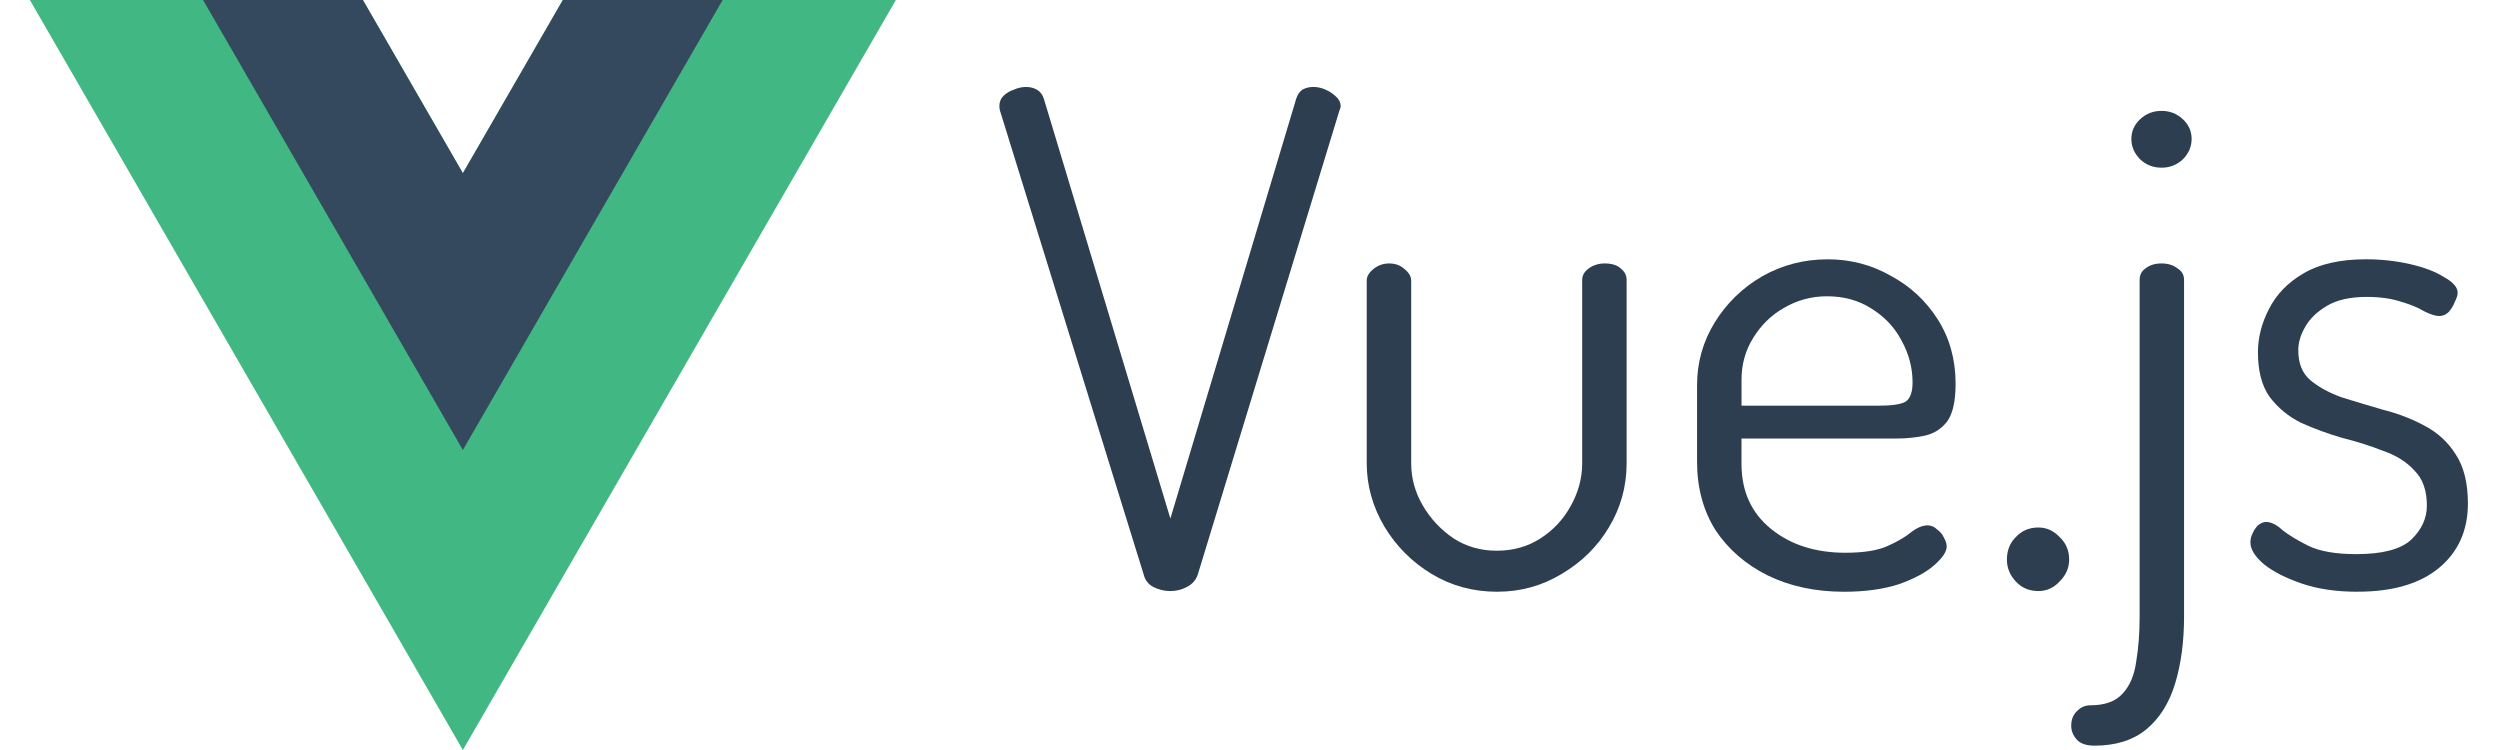
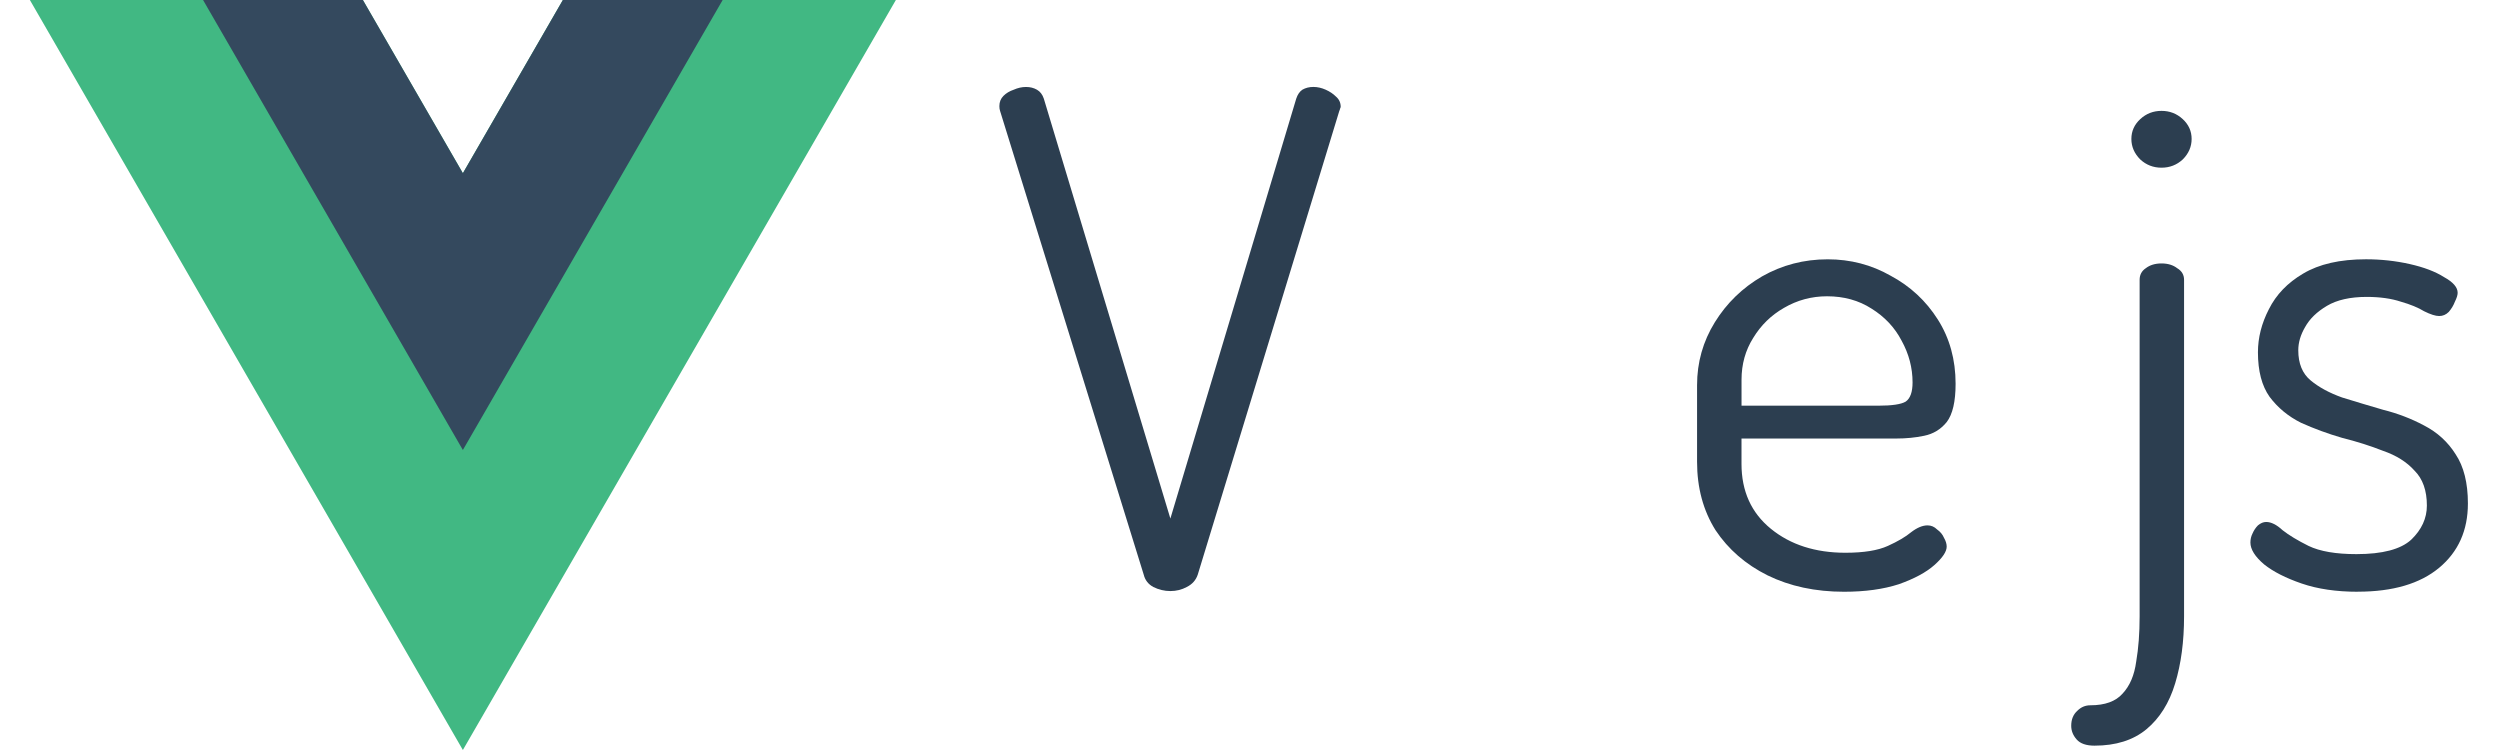
<svg xmlns="http://www.w3.org/2000/svg" xmlns:ns1="http://sodipodi.sourceforge.net/DTD/sodipodi-0.dtd" xmlns:ns2="http://www.inkscape.org/namespaces/inkscape" width="80" height="24" viewBox="0 0 80 24" version="1.1" id="svg13" ns1:docname="vue.svg" style="fill:none" ns2:version="0.92.5 (2060ec1f9f, 2020-04-08)">
  <ns1:namedview pagecolor="#ffffff" bordercolor="#666666" borderopacity="1" objecttolerance="10" gridtolerance="10" guidetolerance="10" ns2:pageopacity="0" ns2:pageshadow="2" ns2:window-width="1920" ns2:window-height="1171" id="namedview15" showgrid="false" ns2:zoom="9.8333333" ns2:cx="35.876323" ns2:cy="3.8644068" ns2:window-x="1920" ns2:window-y="0" ns2:window-maximized="1" ns2:current-layer="text826" />
  <g clip-path="url(#clip0)" id="g6">
    <path d="M 18.012,3.8147e-6 14.812,5.542 11.612,3.8147e-6 H 0.956 L 14.812,24 28.668,3.8147e-6 Z" id="path2" ns2:connector-curvature="0" style="fill:#41b883" />
    <path d="M 18.012,8.7738e-5 14.812,5.543 11.612,8.7738e-5 H 6.498 L 14.812,14.4 23.125,8.7738e-5 Z" id="path4" ns2:connector-curvature="0" style="fill:#34495e" />
  </g>
  <defs id="defs11">
    <clipPath id="clip0">
      <rect width="27.713" height="24" transform="translate(0.956)" id="rect8" x="0" y="0" style="fill:#ffffff" />
    </clipPath>
  </defs>
  <g aria-label="Vue.js" style="font-style:normal;font-weight:normal;font-size:21.888px;line-height:1.25;font-family:sans-serif;letter-spacing:0px;word-spacing:0px;fill:#000000;fill-opacity:1;stroke:none;stroke-width:0.547" id="text826">
    <path d="m 37.452,18.914 q -0.285,0 -0.547,-0.131 -0.241,-0.131 -0.306,-0.394 L 32.002,3.549 q -0.022,-0.066 -0.022,-0.153 0,-0.197 0.131,-0.328 0.131,-0.131 0.328,-0.197 0.197,-0.088 0.394,-0.088 0.197,0 0.35,0.088 0.153,0.088 0.219,0.285 L 37.452,16.594 41.48,3.155 q 0.066,-0.197 0.197,-0.285 0.153,-0.088 0.35,-0.088 0.197,0 0.394,0.088 0.197,0.088 0.328,0.219 0.153,0.131 0.153,0.328 0,0.022 -0.022,0.066 0,0.022 -0.022,0.066 L 38.328,18.389 q -0.088,0.263 -0.35,0.394 -0.241,0.131 -0.525,0.131 z" style="font-style:normal;font-variant:normal;font-weight:normal;font-stretch:normal;font-family:Dosis;-inkscape-font-specification:Dosis;fill:#2c3e50;fill-opacity:1;stroke-width:0.547" id="path828" />
-     <path d="m 47.915,18.936 q -1.16,0 -2.101,-0.569 -0.941,-0.569 -1.51,-1.51 -0.569,-0.963 -0.569,-2.036 V 8.977 q 0,-0.197 0.219,-0.372 0.219,-0.175 0.503,-0.175 0.285,0 0.482,0.175 0.219,0.175 0.219,0.372 v 5.844 q 0,0.722 0.372,1.357 0.372,0.635 0.985,1.051 0.613,0.394 1.379,0.394 0.788,0 1.401,-0.394 0.613,-0.394 0.963,-1.029 0.372,-0.657 0.372,-1.379 V 8.955 q 0,-0.219 0.219,-0.372 0.219,-0.153 0.503,-0.153 0.328,0 0.503,0.153 0.197,0.153 0.197,0.372 v 5.866 q 0,1.116 -0.569,2.057 -0.547,0.919 -1.51,1.488 -0.941,0.569 -2.057,0.569 z" style="font-style:normal;font-variant:normal;font-weight:normal;font-stretch:normal;font-family:Dosis;-inkscape-font-specification:Dosis;fill:#2c3e50;fill-opacity:1;stroke-width:0.547" id="path830" />
    <path d="m 59.012,18.936 q -1.379,0 -2.451,-0.525 Q 55.51,17.886 54.897,16.966 54.306,16.025 54.306,14.778 V 12.326 q 0,-1.094 0.569,-2.014 0.569,-0.919 1.51,-1.467 0.963,-0.547 2.101,-0.547 1.094,0 2.014,0.525 0.941,0.503 1.51,1.401 0.569,0.897 0.569,2.057 0,0.854 -0.285,1.226 -0.285,0.35 -0.722,0.438 -0.416,0.088 -0.897,0.088 h -4.947 v 0.81 q 0,1.313 0.941,2.079 0.941,0.766 2.386,0.766 0.876,0 1.357,-0.219 0.482,-0.219 0.744,-0.438 0.285,-0.219 0.525,-0.219 0.175,0 0.306,0.131 0.153,0.109 0.219,0.263 0.088,0.153 0.088,0.285 0,0.241 -0.394,0.591 -0.394,0.35 -1.138,0.613 -0.744,0.241 -1.751,0.241 z m -3.283,-5.954 h 4.378 q 0.657,0 0.876,-0.131 0.219,-0.153 0.219,-0.613 0,-0.7 -0.35,-1.335 Q 60.522,10.269 59.888,9.875 59.275,9.481 58.465,9.481 q -0.744,0 -1.379,0.372 -0.613,0.35 -0.985,0.963 -0.372,0.591 -0.372,1.335 z" style="font-style:normal;font-variant:normal;font-weight:normal;font-stretch:normal;font-family:Dosis;-inkscape-font-specification:Dosis;fill:#2c3e50;fill-opacity:1;stroke-width:0.547" id="path832" />
-     <path d="m 65.228,18.914 q -0.438,0 -0.722,-0.306 -0.285,-0.306 -0.285,-0.7 0,-0.438 0.285,-0.722 0.285,-0.306 0.722,-0.306 0.394,0 0.679,0.306 0.306,0.285 0.306,0.722 0,0.394 -0.306,0.7 -0.285,0.306 -0.679,0.306 z" style="font-style:normal;font-variant:normal;font-weight:normal;font-stretch:normal;font-family:Dosis;-inkscape-font-specification:Dosis;fill:#2c3e50;fill-opacity:1;stroke-width:0.547" id="path834" />
+     <path d="m 65.228,18.914 z" style="font-style:normal;font-variant:normal;font-weight:normal;font-stretch:normal;font-family:Dosis;-inkscape-font-specification:Dosis;fill:#2c3e50;fill-opacity:1;stroke-width:0.547" id="path834" />
    <path d="m 67.023,23.861 q -0.394,0 -0.569,-0.197 -0.175,-0.197 -0.175,-0.438 0,-0.306 0.197,-0.482 0.175,-0.175 0.416,-0.175 0.7,0 1.029,-0.372 0.35,-0.372 0.438,-1.029 0.109,-0.635 0.109,-1.445 V 8.955 q 0,-0.241 0.197,-0.372 0.197,-0.153 0.503,-0.153 0.306,0 0.503,0.153 0.219,0.131 0.219,0.372 v 10.769 q 0,1.204 -0.285,2.145 -0.285,0.941 -0.919,1.467 -0.635,0.525 -1.664,0.525 z M 69.168,5.366 q -0.394,0 -0.679,-0.263 -0.285,-0.285 -0.285,-0.657 0,-0.372 0.285,-0.635 0.285,-0.263 0.679,-0.263 0.394,0 0.679,0.263 0.285,0.263 0.285,0.635 0,0.372 -0.285,0.657 -0.285,0.263 -0.679,0.263 z" style="font-style:normal;font-variant:normal;font-weight:normal;font-stretch:normal;font-family:Dosis;-inkscape-font-specification:Dosis;fill:#2c3e50;fill-opacity:1;stroke-width:0.547" id="path836" />
    <path d="m 75.45,18.936 q -1.029,0 -1.795,-0.263 -0.766,-0.263 -1.204,-0.613 -0.438,-0.372 -0.438,-0.7 0,-0.153 0.066,-0.285 0.066,-0.153 0.175,-0.263 0.131,-0.109 0.263,-0.109 0.241,0 0.525,0.263 0.306,0.241 0.832,0.503 0.547,0.263 1.532,0.263 1.248,0 1.751,-0.46 0.503,-0.482 0.503,-1.094 0,-0.722 -0.394,-1.116 -0.372,-0.416 -1.007,-0.635 -0.613,-0.241 -1.313,-0.416 -0.679,-0.197 -1.313,-0.482 -0.613,-0.306 -1.007,-0.832 -0.372,-0.525 -0.372,-1.423 0,-0.7 0.35,-1.379 0.35,-0.7 1.094,-1.138 0.766,-0.46 2.014,-0.46 0.722,0 1.401,0.153 0.679,0.153 1.094,0.416 0.438,0.241 0.438,0.503 0,0.109 -0.088,0.285 -0.066,0.175 -0.197,0.328 -0.131,0.131 -0.306,0.131 -0.175,0 -0.482,-0.153 -0.285,-0.175 -0.744,-0.306 -0.46,-0.153 -1.094,-0.153 -0.788,0 -1.27,0.285 -0.482,0.285 -0.7,0.679 -0.219,0.372 -0.219,0.744 0,0.635 0.394,0.963 0.394,0.328 1.007,0.547 0.635,0.197 1.313,0.394 0.7,0.175 1.313,0.503 0.635,0.328 1.007,0.919 0.394,0.591 0.394,1.576 0,1.291 -0.919,2.057 -0.919,0.766 -2.605,0.766 z" style="font-style:normal;font-variant:normal;font-weight:normal;font-stretch:normal;font-family:Dosis;-inkscape-font-specification:Dosis;fill:#2c3e50;fill-opacity:1;stroke-width:0.547" id="path838" />
  </g>
</svg>